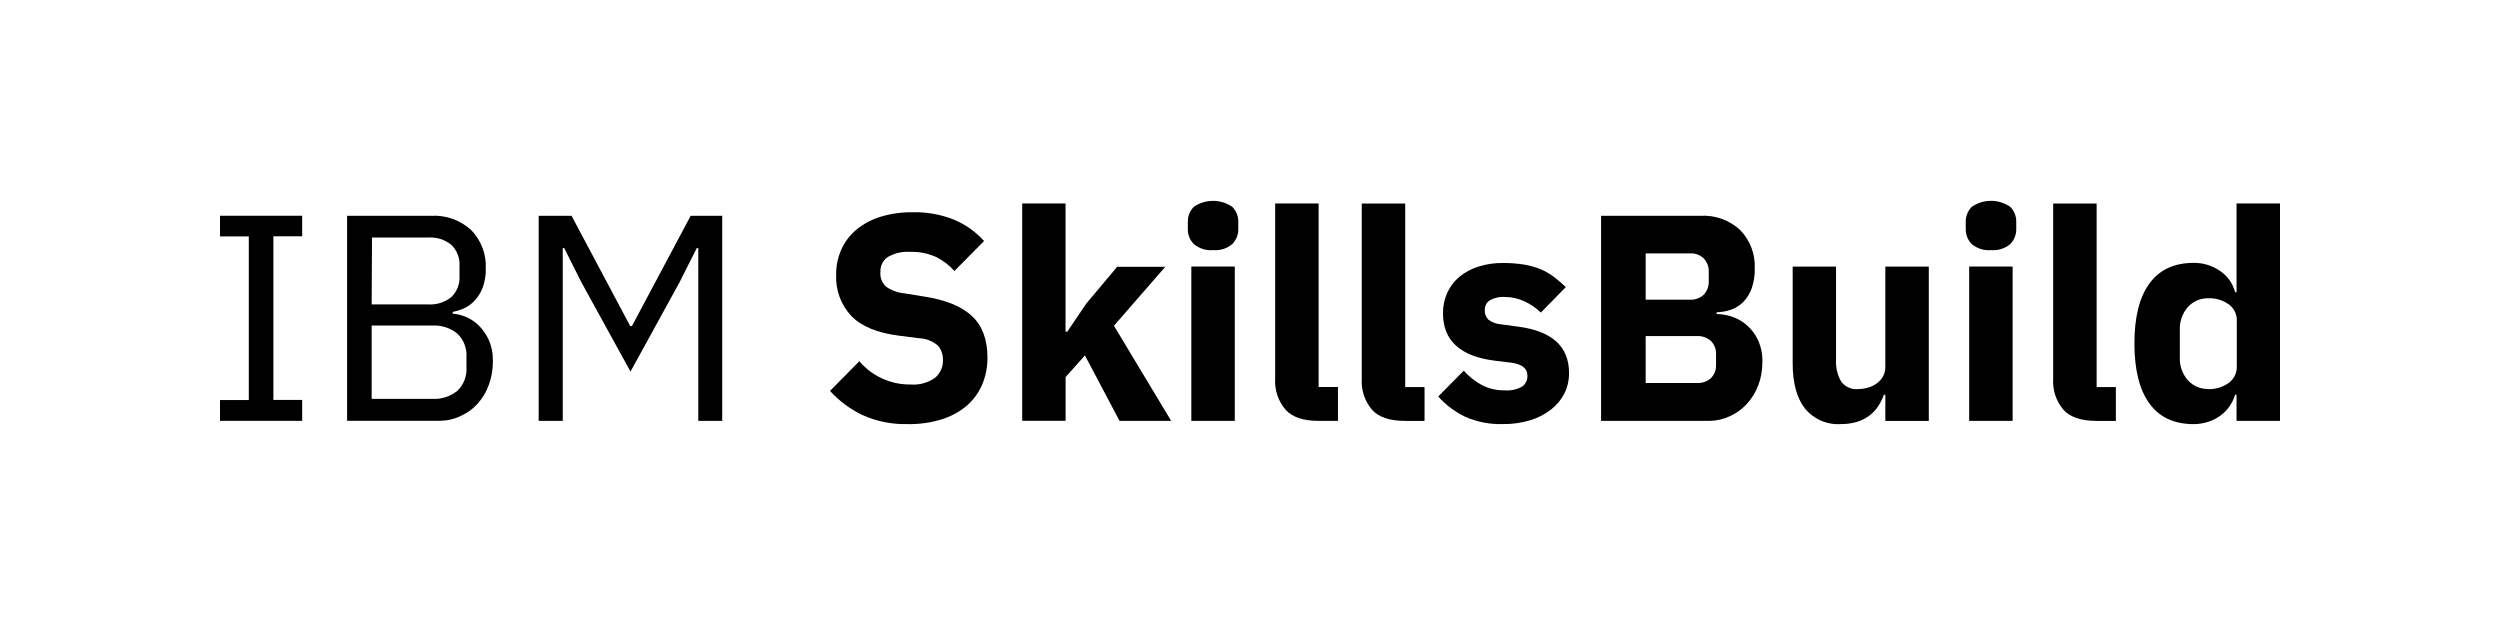
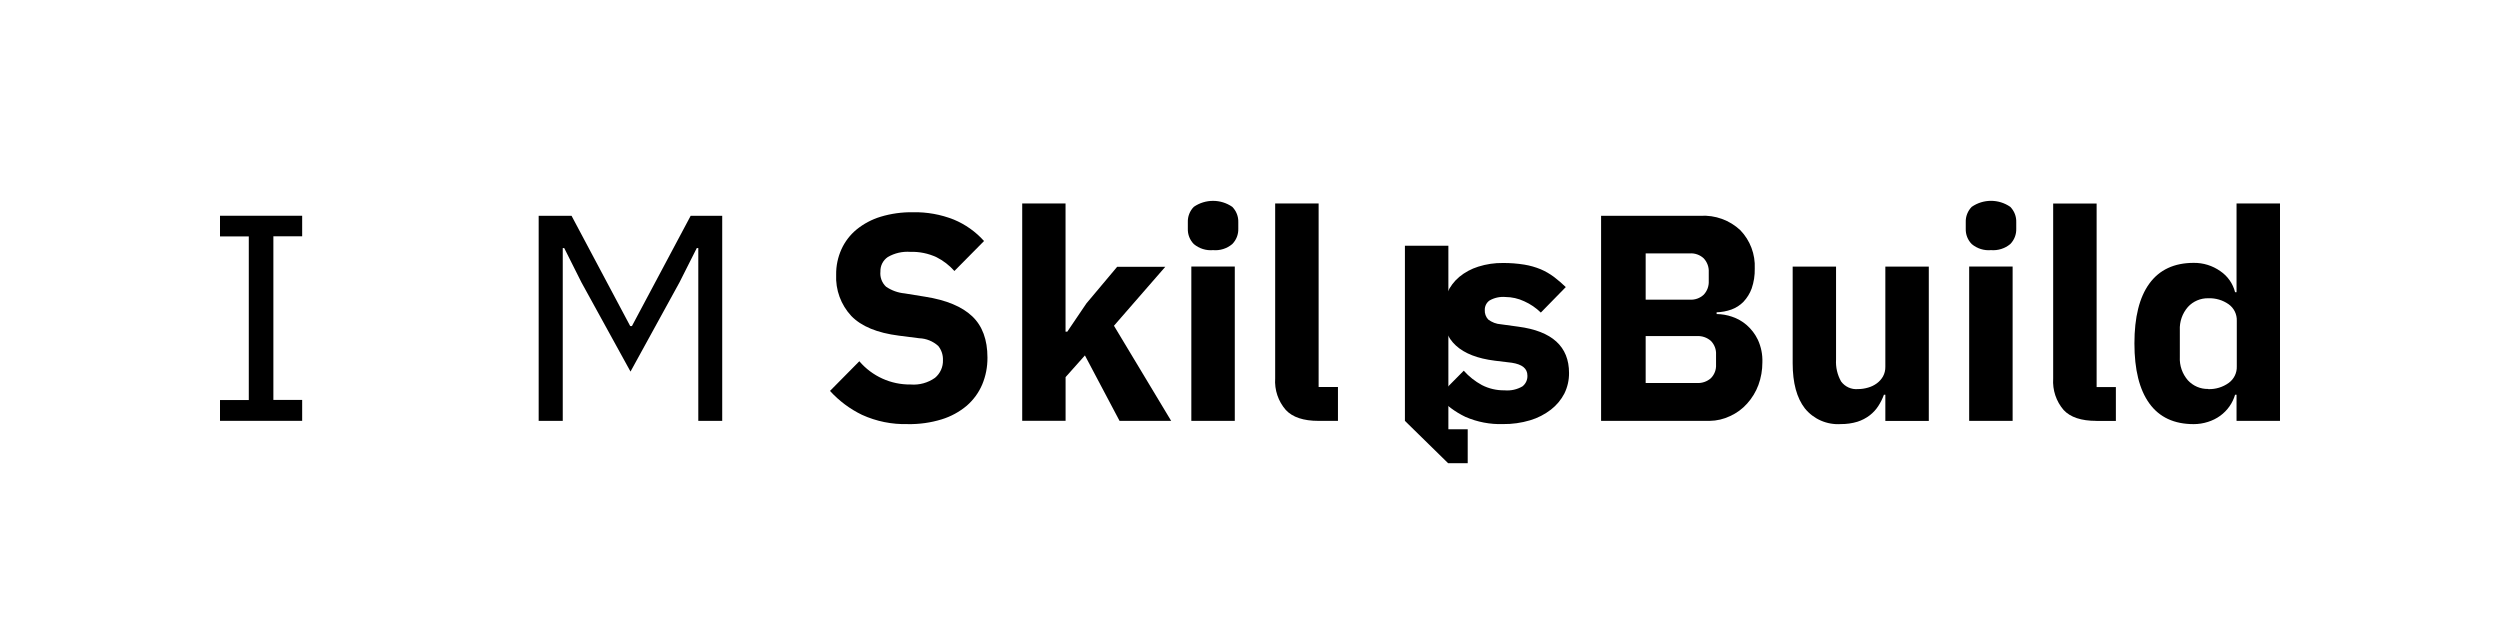
<svg xmlns="http://www.w3.org/2000/svg" id="_レイヤー_2" data-name="レイヤー 2" viewBox="0 0 600 150">
  <defs>
    <style>
      .cls-1 {
        fill: #fff;
      }
    </style>
  </defs>
  <g id="_レイヤー_1-2" data-name="レイヤー 1">
    <rect class="cls-1" width="600" height="150" />
    <g id="Layer_2" data-name="Layer 2">
      <g id="Artwork">
        <path d="M52.8,101.01v-5h6.91v-39.27h-6.91v-4.96h19.72v4.93h-6.91v39.27h6.91v5.02h-19.72Z" />
-         <path d="M83.3,51.79h20.2c3.54-.2,7.01,1.05,9.61,3.45,2.38,2.46,3.64,5.79,3.48,9.21.04,1.58-.22,3.16-.77,4.64-.45,1.17-1.12,2.23-1.98,3.14-.74.77-1.62,1.4-2.6,1.83-.84.36-1.71.63-2.6.81v.41c1.03.08,2.04.32,2.99.7,1.16.46,2.22,1.14,3.13,2,1.05,1.01,1.9,2.2,2.51,3.52.72,1.63,1.06,3.39,1.02,5.17.02,1.92-.3,3.83-.95,5.63-.58,1.66-1.48,3.19-2.64,4.51-1.13,1.27-2.51,2.29-4.06,2.99-1.57.77-3.28,1.17-5.02,1.19h-22.32v-49.22ZM89.2,73.06h13.54c2.01.13,4.01-.49,5.58-1.76,1.37-1.32,2.09-3.18,1.96-5.08v-2.4c.12-1.89-.6-3.75-1.96-5.06-1.55-1.25-3.51-1.88-5.5-1.76h-13.54l-.08,16.06ZM89.2,95.73h14.58c2.17.12,4.3-.57,5.99-1.94,1.53-1.48,2.33-3.55,2.18-5.67v-2.38c.15-2.12-.65-4.2-2.18-5.67-1.69-1.37-3.82-2.06-5.99-1.94h-14.58v17.6Z" />
        <path d="M167.58,59.53h-.35l-4.16,8.25-11.75,21.4-11.77-21.4-4.14-8.25h-.35v41.48h-5.78v-49.22h7.89l14.08,26.47h.41l14.1-26.47h7.57v49.22h-5.74v-41.48Z" />
        <path d="M217.86,101.78c-3.78.11-7.54-.65-10.98-2.22-2.9-1.4-5.51-3.35-7.68-5.74l7.04-7.12c3.07,3.6,7.59,5.65,12.32,5.58,2.07.17,4.14-.4,5.84-1.6,1.26-1.05,1.97-2.62,1.91-4.27.04-1.23-.36-2.43-1.14-3.39-1.26-1.13-2.87-1.78-4.56-1.84l-4.86-.62c-5.21-.66-9.02-2.23-11.44-4.73-2.5-2.69-3.81-6.27-3.63-9.94-.03-2.09.41-4.16,1.27-6.07.83-1.83,2.07-3.45,3.62-4.73,1.71-1.39,3.67-2.43,5.78-3.07,2.52-.76,5.14-1.12,7.77-1.08,3.35-.07,6.68.53,9.79,1.76,2.77,1.15,5.26,2.91,7.26,5.15l-7.11,7.19c-1.21-1.36-2.66-2.48-4.28-3.3-1.97-.92-4.13-1.36-6.3-1.29-1.89-.14-3.78.29-5.42,1.25-1.15.79-1.81,2.1-1.76,3.49-.14,1.35.36,2.69,1.35,3.62,1.33.91,2.87,1.46,4.47,1.61l4.94.8c5.06.8,8.82,2.37,11.27,4.69s3.66,5.63,3.66,9.91c.02,2.22-.4,4.42-1.26,6.47-.83,1.95-2.1,3.69-3.7,5.08-1.77,1.49-3.82,2.6-6.03,3.28-2.64.81-5.39,1.19-8.15,1.14Z" />
        <path d="M245.32,48.83h10.41v30.77h.42l4.58-6.77,7.39-8.8h11.55l-12.32,14.15,13.73,22.83h-12.39l-8.31-15.71-4.64,5.21v10.49h-10.41v-52.18Z" />
        <path d="M291.14,60.03c-1.67.15-3.33-.37-4.62-1.45-.97-.98-1.49-2.32-1.44-3.7v-1.54c-.05-1.38.47-2.72,1.44-3.7,2.78-1.91,6.45-1.91,9.22,0,.97.98,1.5,2.32,1.45,3.7v1.54c.05,1.38-.48,2.72-1.45,3.7-1.28,1.08-2.94,1.6-4.6,1.45ZM285.92,63.97h10.43v37.04h-10.43v-37.04Z" />
        <path d="M316.45,101.01c-3.61,0-6.23-.87-7.85-2.61-1.83-2.09-2.75-4.82-2.56-7.6v-41.97h10.43v44.05h4.64v8.13h-4.66Z" />
-         <path d="M337.18,101.01c-3.61,0-6.23-.87-7.85-2.61-1.79-2.08-2.69-4.79-2.51-7.53v-42.03h10.43v44.05h4.64v8.13h-4.71Z" />
+         <path d="M337.18,101.01v-42.03h10.43v44.05h4.64v8.13h-4.71Z" />
        <path d="M360.73,101.78c-3.09.1-6.17-.49-9.01-1.72-2.49-1.19-4.71-2.85-6.55-4.9l6.13-6.19c1.24,1.39,2.72,2.56,4.36,3.45,1.67.86,3.54,1.29,5.42,1.26,1.5.14,3.01-.19,4.31-.95.79-.62,1.23-1.57,1.19-2.57,0-1.73-1.25-2.71-3.74-3.1l-4.06-.49c-8.31-1.03-12.47-4.83-12.46-11.4-.02-1.69.33-3.36,1.02-4.9.67-1.47,1.65-2.77,2.88-3.81,1.35-1.11,2.9-1.94,4.56-2.46,1.92-.61,3.93-.91,5.94-.88,1.71-.01,3.42.12,5.11.39,1.36.22,2.68.6,3.95,1.12,1.12.48,2.19,1.1,3.17,1.83.99.76,1.94,1.57,2.84,2.44l-5.99,6.12c-1.15-1.13-2.5-2.05-3.98-2.71-1.42-.67-2.97-1.02-4.54-1.03-1.33-.11-2.65.18-3.81.85-.72.52-1.14,1.36-1.12,2.25-.05.84.24,1.67.81,2.29.88.68,1.95,1.09,3.06,1.16l4.16.57c8.13,1.07,12.19,4.77,12.19,11.12.02,1.71-.37,3.4-1.12,4.93-.78,1.5-1.87,2.81-3.21,3.85-1.5,1.16-3.2,2.03-5.01,2.57-2.11.63-4.31.94-6.51.91Z" />
        <path d="M384.25,51.79h23.87c3.52-.21,6.97,1.04,9.55,3.45,2.37,2.46,3.63,5.79,3.47,9.21.04,1.63-.21,3.25-.74,4.79-.43,1.18-1.1,2.26-1.96,3.18-.81.83-1.8,1.47-2.9,1.87-1.14.4-2.34.63-3.55.66v.42c1.26.02,2.51.23,3.7.64,1.28.43,2.47,1.1,3.49,1.98,1.14.99,2.06,2.2,2.71,3.56.78,1.7,1.15,3.55,1.08,5.42,0,1.85-.31,3.68-.95,5.42-.61,1.65-1.53,3.16-2.71,4.47-1.13,1.27-2.52,2.29-4.06,2.99-1.54.74-3.23,1.14-4.94,1.16h-26.05v-49.22ZM394.96,71.92h10.63c1.22.07,2.41-.36,3.3-1.19.84-.89,1.27-2.08,1.21-3.3v-2.11c.07-1.22-.37-2.42-1.21-3.32-.89-.83-2.09-1.26-3.3-1.19h-10.63v11.12ZM394.96,91.92h12.32c1.22.07,2.43-.35,3.34-1.16.85-.86,1.3-2.05,1.23-3.26v-2.4c.07-1.22-.38-2.41-1.23-3.28-.92-.81-2.12-1.23-3.34-1.16h-12.32v11.27Z" />
        <path d="M452.49,94.74h-.35c-.34.95-.8,1.86-1.35,2.71-.55.85-1.23,1.59-2.03,2.21-.9.69-1.91,1.22-2.99,1.56-1.29.39-2.62.57-3.97.56-3.32.22-6.54-1.18-8.63-3.76-1.95-2.51-2.93-6.12-2.93-10.83v-23.2h10.41v22.32c-.11,1.83.31,3.65,1.21,5.24.94,1.28,2.48,1.98,4.06,1.83.81,0,1.62-.12,2.4-.35.76-.21,1.47-.55,2.11-1.02.6-.44,1.11-1,1.48-1.65.39-.71.59-1.52.57-2.33v-24.04h10.43v37.04h-10.43v-6.27Z" />
        <path d="M477.84,60.03c-1.67.15-3.33-.37-4.62-1.45-.97-.98-1.49-2.32-1.44-3.7v-1.54c-.05-1.38.47-2.72,1.44-3.7,2.78-1.92,6.46-1.92,9.24,0,.97.98,1.49,2.32,1.44,3.7v1.54c.05,1.38-.47,2.72-1.44,3.7-1.29,1.07-2.95,1.59-4.62,1.45ZM472.6,63.97h10.43v37.04h-10.43v-37.04Z" />
        <path d="M503.12,101.01c-3.61,0-6.23-.87-7.85-2.61-1.79-2.08-2.69-4.79-2.51-7.53v-42.03h10.43v44.05h4.62v8.13h-4.69Z" />
        <path d="M536.77,94.74h-.35c-.3,1-.75,1.94-1.35,2.79-.61.87-1.35,1.62-2.21,2.25-.9.65-1.9,1.15-2.97,1.48-1.1.35-2.25.53-3.41.53-4.7,0-8.23-1.65-10.63-4.96s-3.59-8.13-3.59-14.41,1.19-11.08,3.59-14.37c2.4-3.29,5.94-4.96,10.64-4.96,2.28-.03,4.51.66,6.38,1.98,1.77,1.19,3.03,3,3.55,5.06h.35v-21.3h10.43v52.18h-10.43v-6.27ZM530,93.39c1.75.05,3.47-.47,4.89-1.49,1.27-.92,2-2.41,1.94-3.98v-10.91c.06-1.57-.66-3.06-1.94-3.98-1.43-1.01-3.14-1.51-4.89-1.45-1.86-.04-3.65.72-4.9,2.09-1.35,1.54-2.04,3.55-1.94,5.59v6.41c-.11,2.05.59,4.06,1.94,5.61,1.25,1.35,3.01,2.11,4.85,2.07l.05.05Z" />
      </g>
    </g>
  </g>
</svg>